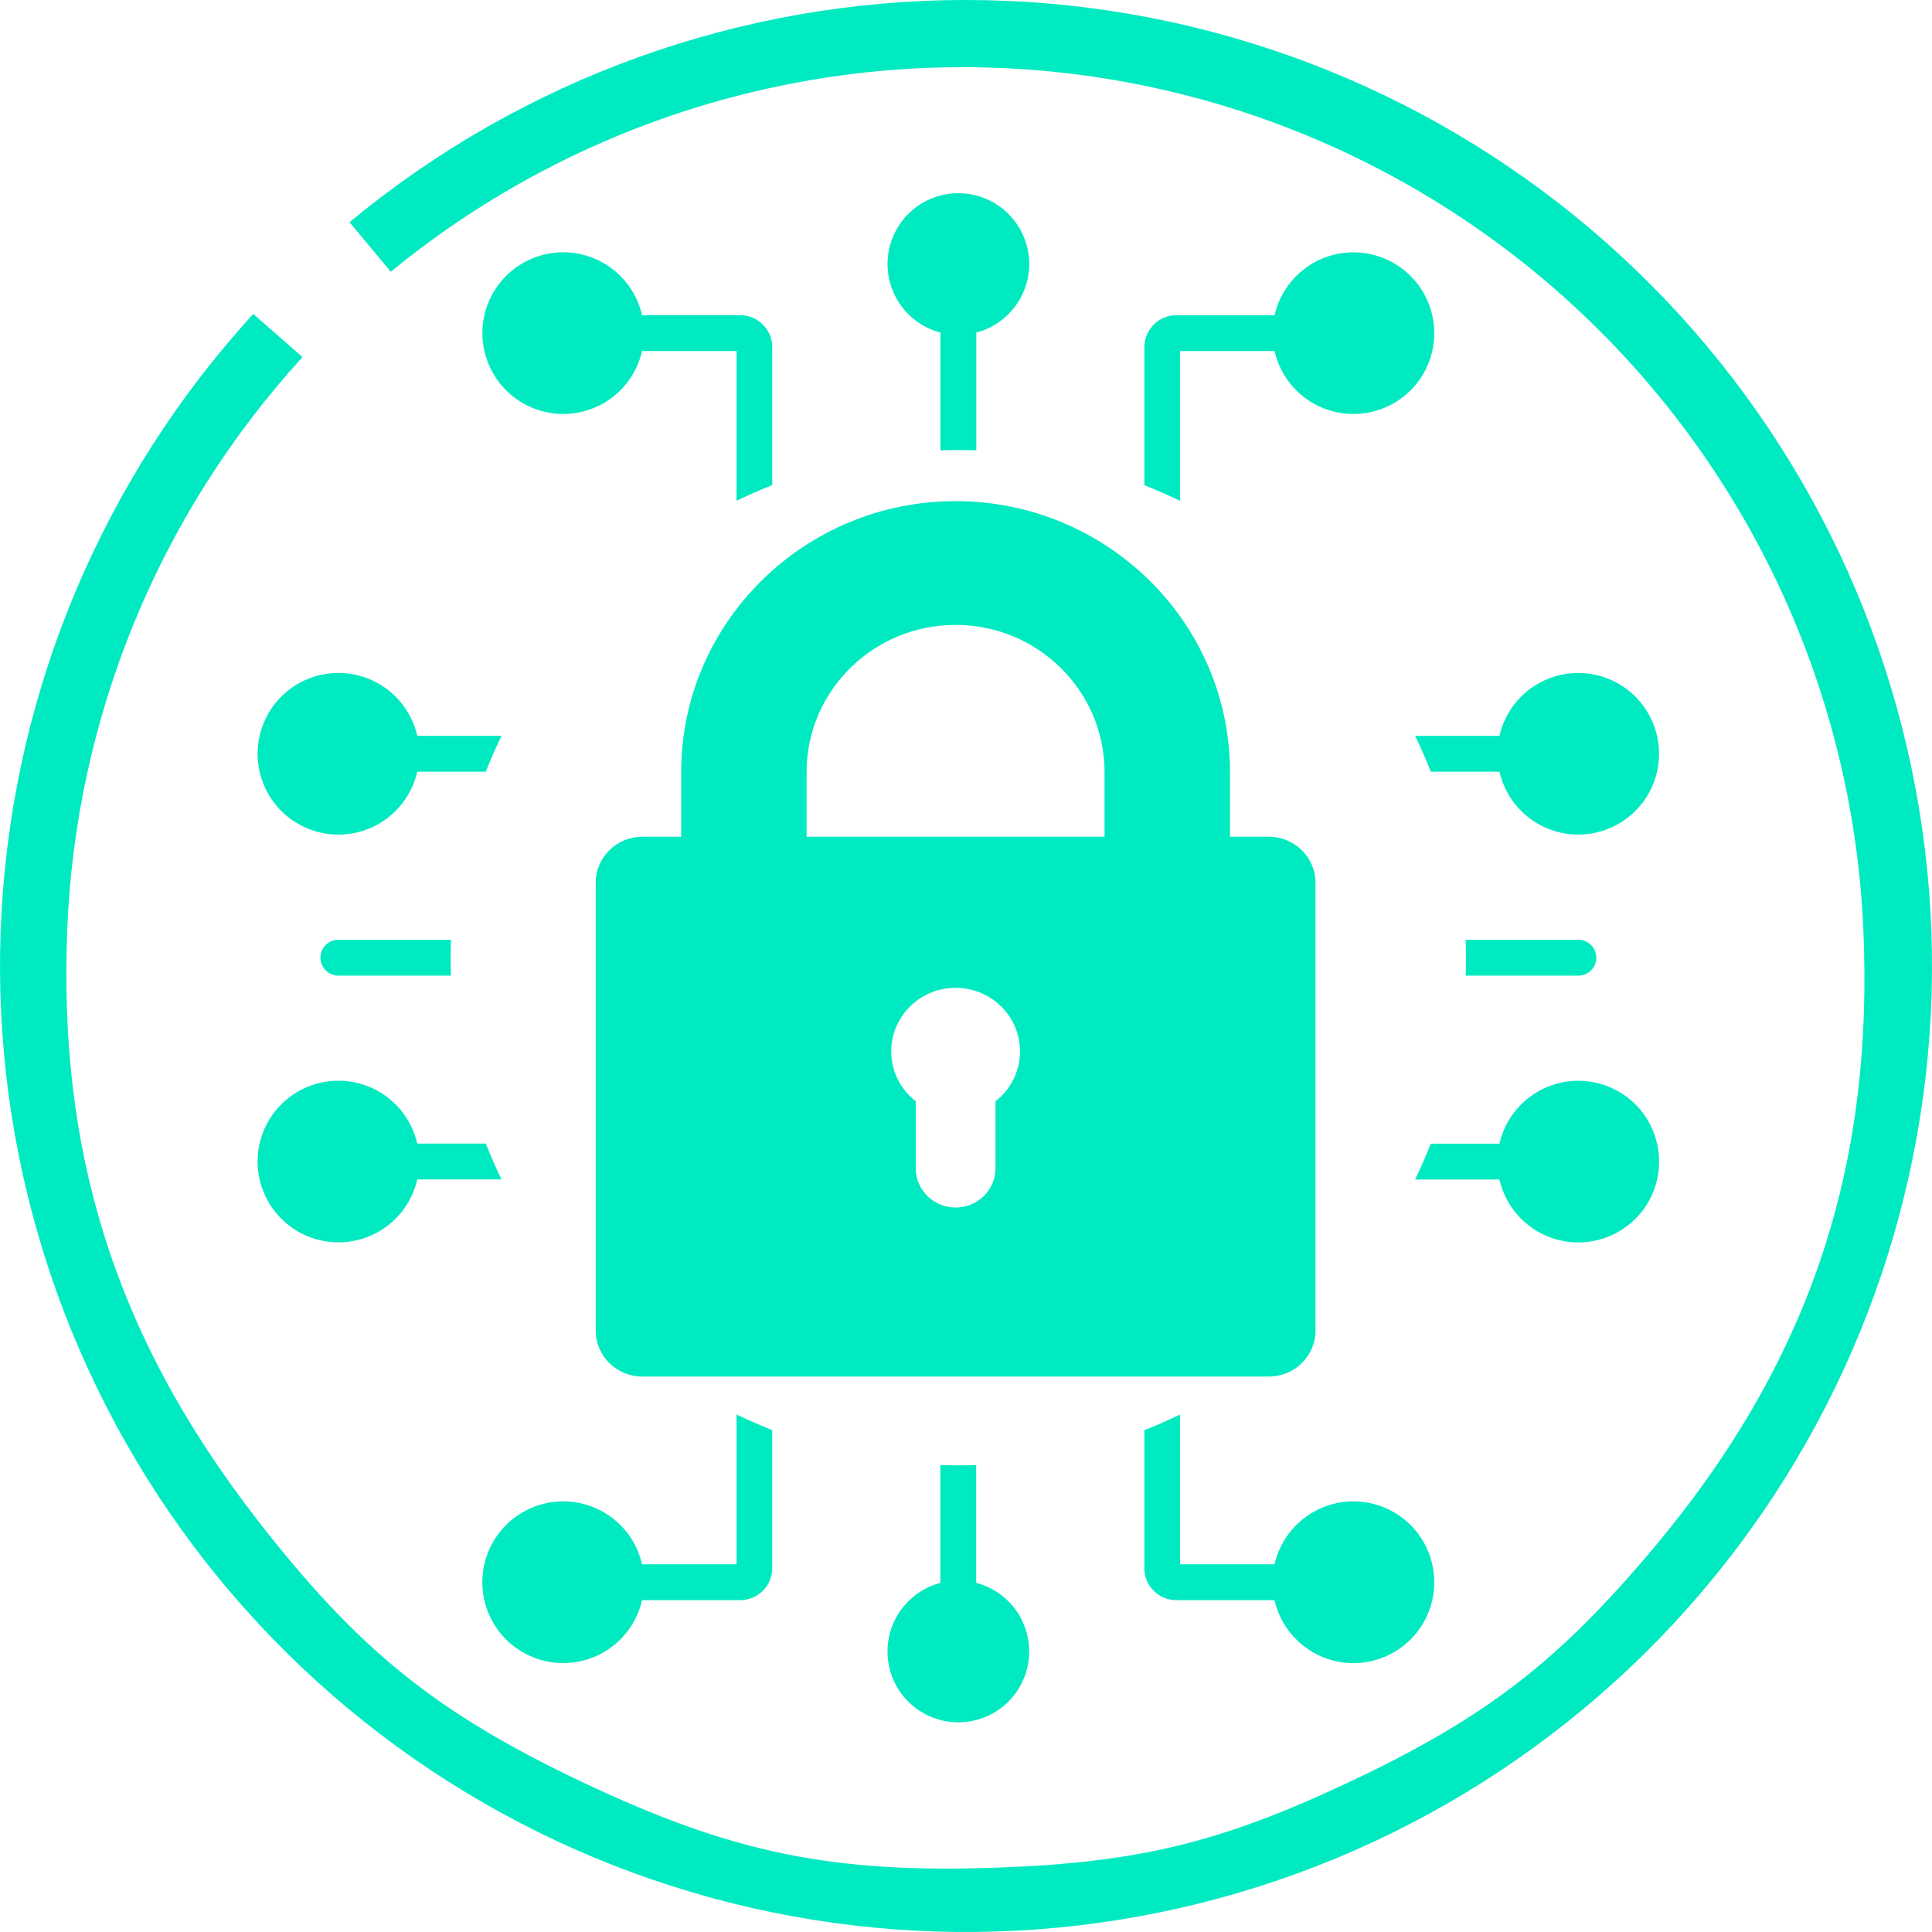
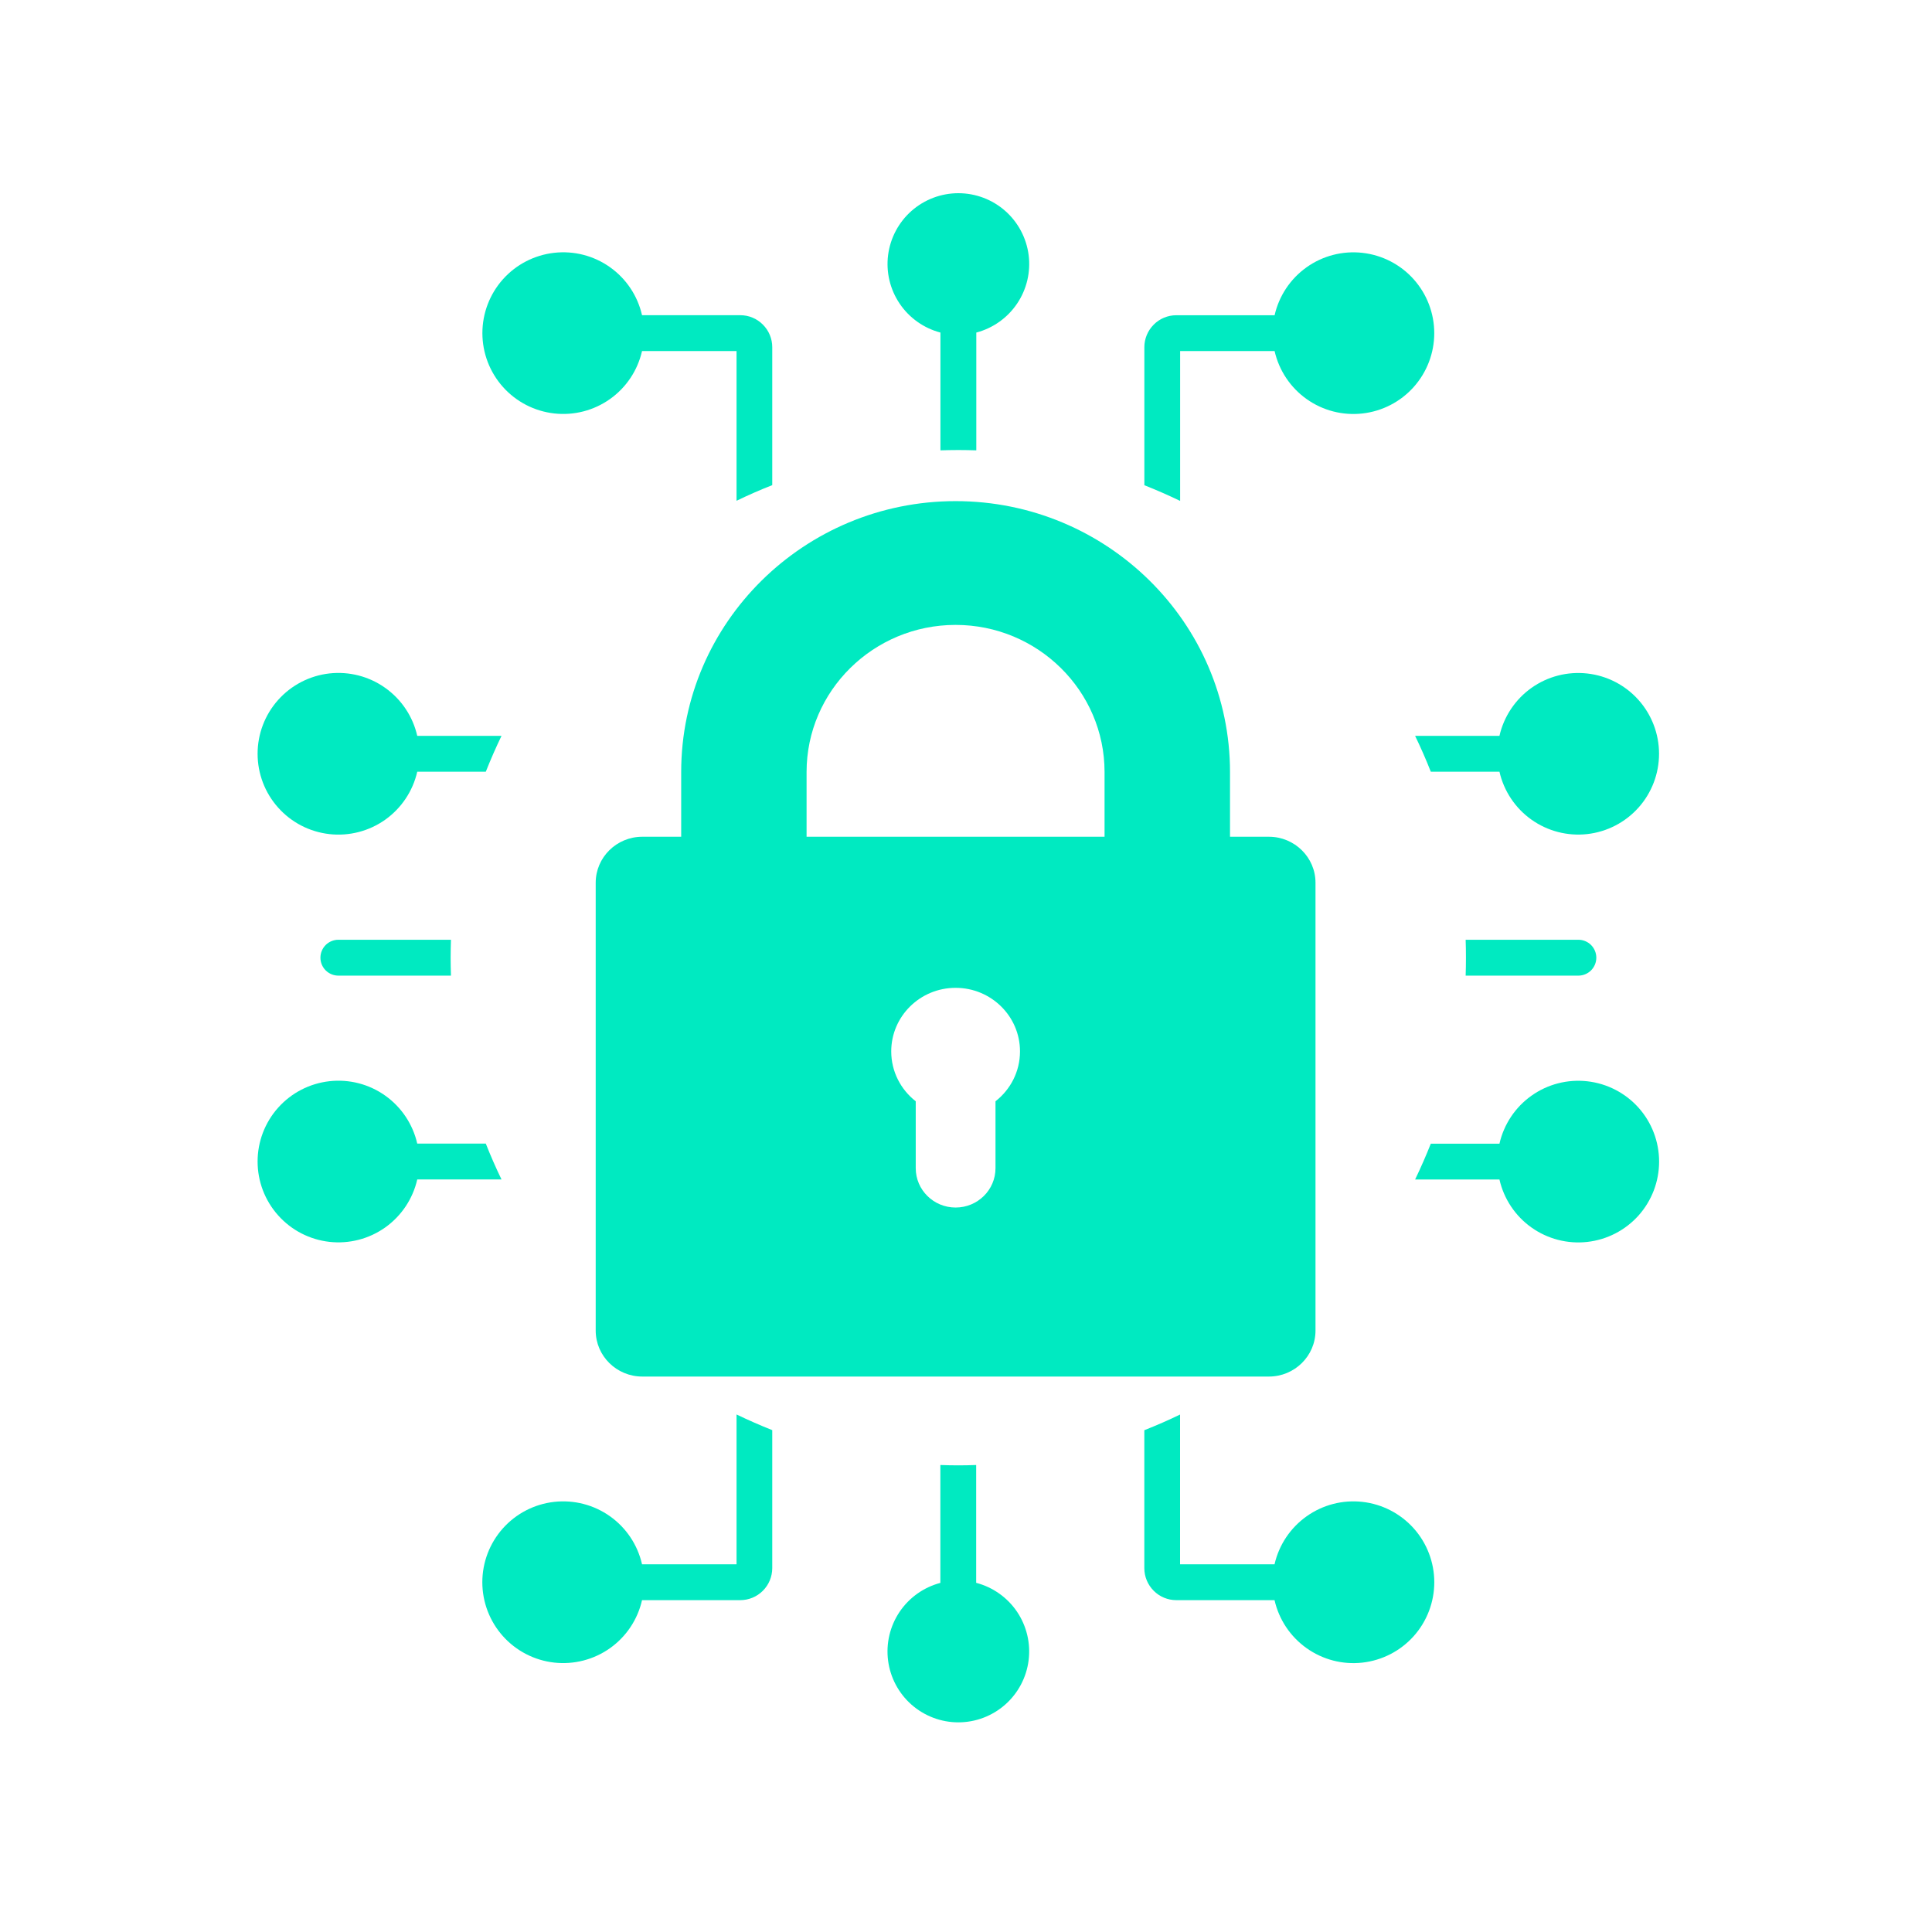
<svg xmlns="http://www.w3.org/2000/svg" width="60" height="60" viewBox="0 0 60 60" fill="none">
  <path fill-rule="evenodd" clip-rule="evenodd" d="M10.508 30.299C10.36 30.299 10.219 30.24 10.114 30.136C10.01 30.031 9.951 29.89 9.951 29.742C9.951 29.594 10.01 29.453 10.114 29.348C10.219 29.244 10.36 29.185 10.508 29.185H14.005C13.999 29.37 13.995 29.555 13.995 29.742C13.995 29.929 13.999 30.111 14.005 30.299H10.508ZM15.087 23.966H12.958C12.821 24.568 12.467 25.098 11.964 25.456C11.461 25.813 10.844 25.973 10.23 25.904C9.617 25.835 9.05 25.543 8.639 25.082C8.227 24.622 8 24.026 8 23.409C8 22.792 8.227 22.196 8.639 21.736C9.05 21.276 9.617 20.983 10.23 20.914C10.844 20.846 11.461 21.005 11.964 21.363C12.467 21.72 12.821 22.25 12.958 22.852H15.575C15.399 23.217 15.237 23.588 15.087 23.966ZM22.874 15.554V10.902H19.939C19.802 11.504 19.449 12.034 18.945 12.392C18.442 12.749 17.825 12.909 17.212 12.84C16.598 12.771 16.032 12.479 15.62 12.018C15.209 11.558 14.981 10.963 14.981 10.345C14.981 9.728 15.209 9.132 15.62 8.672C16.032 8.212 16.598 7.92 17.212 7.851C17.825 7.782 18.442 7.941 18.945 8.299C19.449 8.656 19.802 9.187 19.939 9.789H22.994C23.124 9.789 23.252 9.815 23.372 9.865C23.492 9.915 23.601 9.989 23.692 10.081C23.784 10.173 23.858 10.282 23.907 10.402C23.957 10.522 23.983 10.651 23.983 10.781V15.066C23.606 15.214 23.235 15.377 22.87 15.554H22.874ZM29.206 13.984V10.328C28.689 10.192 28.239 9.873 27.94 9.43C27.64 8.986 27.513 8.449 27.581 7.919C27.65 7.388 27.909 6.901 28.31 6.548C28.712 6.195 29.228 6 29.763 6C30.298 6 30.814 6.195 31.216 6.548C31.617 6.901 31.876 7.388 31.945 7.919C32.013 8.449 31.886 8.986 31.586 9.43C31.287 9.873 30.837 10.192 30.32 10.328V13.986C30.134 13.98 29.95 13.976 29.763 13.976C29.576 13.976 29.394 13.98 29.206 13.986V13.984ZM35.539 15.066V10.781C35.539 10.519 35.644 10.268 35.829 10.083L35.83 10.081C36.015 9.895 36.267 9.79 36.529 9.79H39.584C39.721 9.188 40.075 8.657 40.578 8.3C41.081 7.942 41.698 7.783 42.312 7.852C42.925 7.921 43.492 8.213 43.903 8.673C44.315 9.134 44.542 9.729 44.542 10.347C44.542 10.964 44.315 11.559 43.903 12.02C43.492 12.48 42.925 12.772 42.312 12.841C41.698 12.91 41.081 12.751 40.578 12.393C40.075 12.036 39.721 11.505 39.584 10.903H36.65V15.556C36.285 15.38 35.914 15.217 35.536 15.068L35.539 15.066ZM43.951 22.852H46.567C46.704 22.251 47.058 21.721 47.561 21.363C48.064 21.006 48.681 20.847 49.294 20.916C49.907 20.984 50.474 21.277 50.885 21.737C51.296 22.197 51.523 22.792 51.523 23.409C51.523 24.026 51.296 24.622 50.885 25.081C50.474 25.541 49.907 25.834 49.294 25.903C48.681 25.972 48.064 25.812 47.561 25.455C47.058 25.098 46.704 24.567 46.567 23.966H44.435C44.287 23.589 44.124 23.218 43.947 22.852H43.951ZM45.521 29.185H49.018C49.166 29.185 49.307 29.244 49.412 29.348C49.516 29.453 49.575 29.594 49.575 29.742C49.575 29.89 49.516 30.031 49.412 30.136C49.307 30.24 49.166 30.299 49.018 30.299H45.517C45.523 30.113 45.526 29.929 45.526 29.742C45.526 29.555 45.523 29.372 45.517 29.185H45.521ZM44.439 35.518H46.567C46.704 34.916 47.058 34.385 47.561 34.028C48.064 33.67 48.682 33.511 49.295 33.58C49.909 33.649 50.475 33.941 50.887 34.401C51.298 34.861 51.525 35.457 51.525 36.075C51.525 36.692 51.298 37.287 50.887 37.748C50.475 38.208 49.909 38.5 49.295 38.569C48.682 38.638 48.064 38.478 47.561 38.121C47.058 37.764 46.704 37.233 46.567 36.631H43.947C44.123 36.266 44.285 35.895 44.435 35.518H44.439ZM36.648 43.928V48.581H39.582C39.719 47.979 40.073 47.449 40.577 47.091C41.08 46.733 41.697 46.573 42.311 46.642C42.925 46.711 43.492 47.004 43.904 47.464C44.315 47.924 44.543 48.52 44.543 49.138C44.543 49.755 44.315 50.352 43.904 50.812C43.492 51.272 42.925 51.565 42.311 51.634C41.697 51.703 41.08 51.543 40.577 51.185C40.073 50.827 39.719 50.297 39.582 49.694H36.528C36.398 49.694 36.27 49.668 36.15 49.618C36.03 49.568 35.921 49.495 35.83 49.403C35.737 49.311 35.664 49.201 35.614 49.081C35.564 48.961 35.538 48.832 35.538 48.701V44.416C35.916 44.267 36.287 44.105 36.652 43.928H36.648ZM30.316 45.497V49.156C30.834 49.291 31.285 49.611 31.585 50.054C31.884 50.498 32.012 51.035 31.944 51.567C31.876 52.098 31.617 52.586 31.215 52.94C30.813 53.294 30.296 53.489 29.761 53.489C29.226 53.489 28.71 53.293 28.308 52.94C27.907 52.586 27.648 52.099 27.58 51.568C27.512 51.038 27.639 50.501 27.938 50.057C28.237 49.614 28.687 49.294 29.204 49.158V45.497C29.389 45.504 29.573 45.508 29.761 45.508C29.948 45.508 30.13 45.504 30.318 45.497H30.316ZM23.983 44.416V48.701C23.982 48.964 23.878 49.217 23.691 49.403C23.505 49.589 23.253 49.694 22.99 49.694H19.939C19.803 50.296 19.449 50.827 18.945 51.185C18.442 51.542 17.824 51.702 17.21 51.633C16.597 51.564 16.03 51.272 15.618 50.811C15.207 50.351 14.979 49.755 14.979 49.137C14.979 48.52 15.207 47.924 15.618 47.464C16.03 47.003 16.597 46.711 17.21 46.642C17.824 46.573 18.442 46.733 18.945 47.09C19.449 47.448 19.803 47.979 19.939 48.581H22.874V43.928C23.238 44.103 23.61 44.266 23.987 44.416H23.983ZM15.575 36.629H12.958C12.821 37.231 12.467 37.761 11.964 38.119C11.461 38.476 10.844 38.636 10.23 38.567C9.617 38.498 9.05 38.206 8.639 37.745C8.227 37.285 8 36.69 8 36.072C8 35.455 8.227 34.859 8.639 34.399C9.05 33.939 9.617 33.647 10.23 33.578C10.844 33.509 11.461 33.668 11.964 34.026C12.467 34.383 12.821 34.914 12.958 35.516H15.087C15.236 35.893 15.398 36.264 15.575 36.629Z" fill="#00EAC1" />
  <path fill-rule="evenodd" clip-rule="evenodd" d="M39.408 25.986H38.199V23.975C38.199 19.337 34.376 15.563 29.677 15.563C24.978 15.563 21.155 19.337 21.155 23.975V25.986H19.946C19.149 25.986 18.5 26.627 18.5 27.414V41.322C18.5 42.11 19.149 42.75 19.946 42.75H39.408C40.205 42.75 40.854 42.11 40.854 41.322V27.414C40.854 26.627 40.205 25.986 39.408 25.986ZM25.049 25.986H34.303V23.975C34.303 21.456 32.228 19.407 29.676 19.407C27.125 19.407 25.049 21.456 25.049 23.975V25.986ZM28.439 36.279C28.439 36.954 28.994 37.501 29.677 37.501C30.362 37.501 30.916 36.954 30.916 36.279V34.201C31.379 33.84 31.677 33.281 31.677 32.652C31.677 31.562 30.782 30.678 29.677 30.678C28.573 30.678 27.678 31.562 27.678 32.652C27.678 33.281 27.976 33.84 28.439 34.201V36.279Z" fill="#00EAC1" />
-   <path d="M10.855 6.9C16.24 2.439 23.013 -0.002 30.006 0C36.889 0.001 43.562 2.369 48.906 6.707C54.251 11.045 57.941 17.089 59.358 23.825C60.774 30.561 59.832 37.579 56.688 43.702C53.544 49.825 48.39 54.681 42.091 57.456C35.791 60.23 28.73 60.753 22.09 58.938C15.45 57.123 9.637 53.081 5.624 47.488C1.612 41.895 -0.355 35.093 0.053 28.221C0.461 21.35 3.219 14.829 7.865 9.75L9.395 11.09C4.931 15.976 2.341 22.287 2.087 28.901C1.833 35.515 3.391 41.284 8.005 47.22C11.111 51.215 13.522 53.184 18.096 55.35C22.745 57.552 25.859 58.187 31 58C35.372 57.841 37.928 57.215 41.886 55.35C46.137 53.347 48.402 51.606 51.416 48C56.474 41.947 58.173 35.821 57.868 28.86C57.563 21.899 54.673 15.303 49.764 10.359C44.855 5.414 38.279 2.478 31.321 2.123C24.363 1.769 17.522 4.021 12.136 8.44L10.855 6.9Z" fill="#00EAC1" />
</svg>